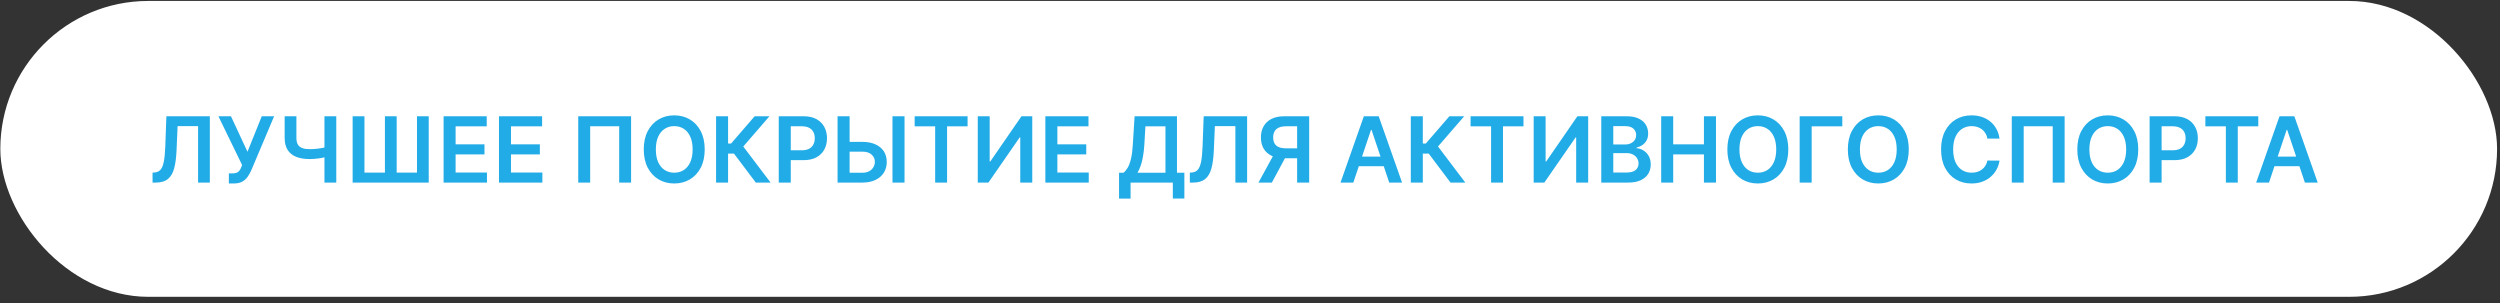
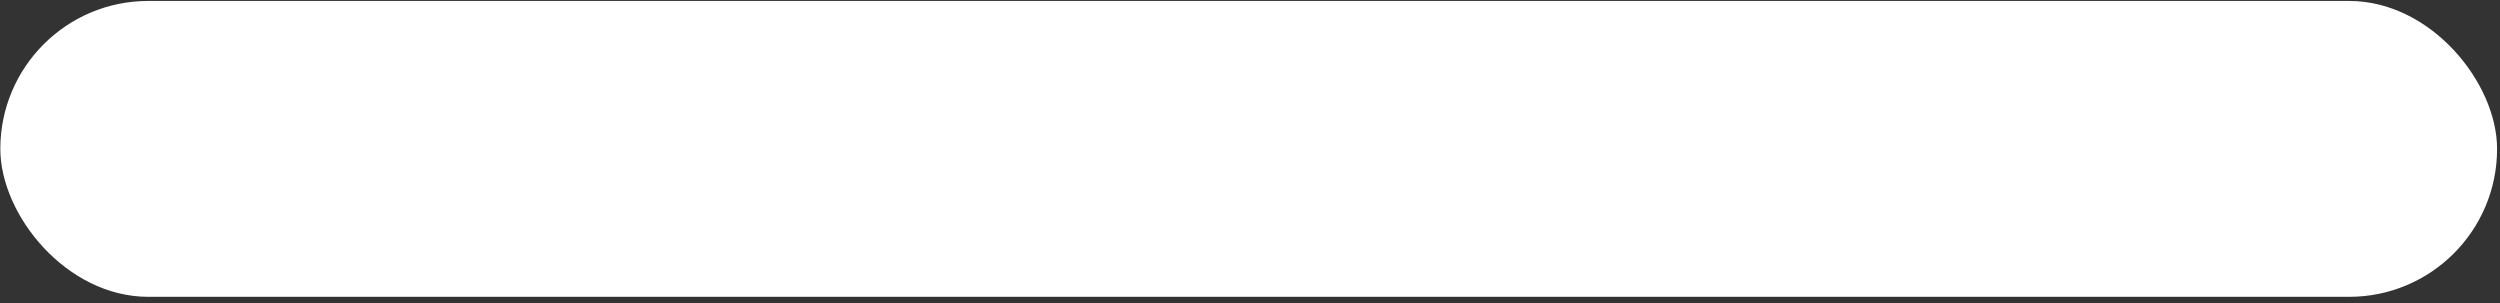
<svg xmlns="http://www.w3.org/2000/svg" width="371" height="45" viewBox="0 0 371 45" fill="none">
  <rect x="0" y="0" width="371" height="45" fill="#333333" stroke="none" />
  <rect x="0.049" y="0.142" width="370.518" height="43.905" rx="21.952" fill="white" />
-   <path d="M22.639 27.094V25.614L22.918 25.599C23.296 25.577 23.595 25.441 23.817 25.191C24.041 24.941 24.206 24.539 24.311 23.985C24.42 23.431 24.492 22.687 24.528 21.755L24.691 17.253H31.14V27.094H29.395V18.718H26.354L26.2 22.308C26.155 23.384 26.037 24.276 25.844 24.984C25.655 25.692 25.345 26.221 24.912 26.57C24.483 26.919 23.885 27.094 23.12 27.094H22.639ZM33.963 27.228V25.729H34.525C34.778 25.729 34.986 25.692 35.15 25.619C35.313 25.545 35.444 25.439 35.544 25.301C35.646 25.164 35.731 25.003 35.798 24.821L35.928 24.489L32.411 17.253H34.275L36.726 22.519L38.845 17.253H40.68L37.288 25.277C37.131 25.623 36.95 25.945 36.745 26.243C36.54 26.538 36.272 26.777 35.942 26.959C35.616 27.139 35.19 27.228 34.664 27.228H33.963ZM42.243 17.253H43.987V20.463C43.987 20.879 44.06 21.209 44.204 21.452C44.351 21.696 44.569 21.87 44.857 21.976C45.146 22.082 45.504 22.135 45.934 22.135C46.126 22.135 46.333 22.128 46.553 22.116C46.778 22.099 47.004 22.079 47.231 22.053C47.459 22.024 47.676 21.991 47.885 21.952C48.093 21.91 48.279 21.866 48.442 21.818V23.269C48.279 23.32 48.096 23.366 47.894 23.408C47.692 23.45 47.479 23.485 47.255 23.514C47.031 23.543 46.807 23.565 46.582 23.581C46.358 23.597 46.142 23.605 45.934 23.605C45.181 23.605 44.527 23.498 43.973 23.283C43.422 23.065 42.996 22.726 42.695 22.265C42.394 21.803 42.243 21.203 42.243 20.463V17.253ZM48.149 17.253H49.903V27.094H48.149V17.253ZM52.332 17.253H54.086V25.614H57.123V17.253H58.867V25.614H61.88V17.253H63.624V27.094H52.332V17.253ZM65.828 27.094V17.253H72.229V18.747H67.611V21.419H71.897V22.913H67.611V25.599H72.267V27.094H65.828ZM74.048 27.094V17.253H80.448V18.747H75.83V21.419H80.117V22.913H75.83V25.599H80.487V27.094H74.048ZM93.653 17.253V27.094H91.885V18.733H87.579V27.094H85.811V17.253H93.653ZM104.579 22.173C104.579 23.234 104.38 24.142 103.983 24.898C103.589 25.651 103.051 26.227 102.368 26.628C101.689 27.028 100.919 27.228 100.057 27.228C99.195 27.228 98.423 27.028 97.741 26.628C97.062 26.224 96.524 25.646 96.126 24.893C95.732 24.137 95.535 23.23 95.535 22.173C95.535 21.113 95.732 20.206 96.126 19.453C96.524 18.697 97.062 18.119 97.741 17.719C98.423 17.318 99.195 17.118 100.057 17.118C100.919 17.118 101.689 17.318 102.368 17.719C103.051 18.119 103.589 18.697 103.983 19.453C104.38 20.206 104.579 21.113 104.579 22.173ZM102.786 22.173C102.786 21.427 102.67 20.797 102.436 20.285C102.205 19.769 101.885 19.38 101.475 19.117C101.065 18.851 100.592 18.718 100.057 18.718C99.522 18.718 99.05 18.851 98.64 19.117C98.23 19.38 97.908 19.769 97.674 20.285C97.443 20.797 97.328 21.427 97.328 22.173C97.328 22.92 97.443 23.551 97.674 24.067C97.908 24.579 98.23 24.968 98.64 25.234C99.05 25.497 99.522 25.628 100.057 25.628C100.592 25.628 101.065 25.497 101.475 25.234C101.885 24.968 102.205 24.579 102.436 24.067C102.67 23.551 102.786 22.92 102.786 22.173ZM112.16 27.094L108.922 22.793H108.047V27.094H106.264V17.253H108.047V21.299H108.494L111.992 17.253H114.188L110.301 21.741L114.356 27.094H112.16ZM115.567 27.094V17.253H119.258C120.014 17.253 120.648 17.394 121.16 17.675C121.676 17.957 122.065 18.345 122.328 18.838C122.594 19.328 122.727 19.886 122.727 20.511C122.727 21.142 122.594 21.702 122.328 22.192C122.062 22.683 121.67 23.069 121.151 23.351C120.632 23.629 119.993 23.768 119.234 23.768H116.788V22.303H118.993C119.435 22.303 119.797 22.226 120.079 22.072C120.361 21.919 120.569 21.707 120.704 21.438C120.842 21.169 120.911 20.86 120.911 20.511C120.911 20.161 120.842 19.854 120.704 19.588C120.569 19.322 120.36 19.116 120.074 18.968C119.793 18.818 119.429 18.742 118.984 18.742H117.35V27.094H115.567ZM125.481 21.054H127.98C128.733 21.054 129.378 21.177 129.917 21.424C130.458 21.667 130.873 22.011 131.161 22.457C131.45 22.902 131.594 23.426 131.594 24.028C131.594 24.634 131.45 25.167 131.161 25.628C130.873 26.086 130.458 26.445 129.917 26.704C129.378 26.964 128.733 27.094 127.98 27.094H124.295V17.253H126.082V25.633H127.98C128.377 25.633 128.714 25.558 128.989 25.407C129.265 25.257 129.473 25.058 129.614 24.811C129.758 24.565 129.83 24.297 129.83 24.009C129.83 23.592 129.67 23.238 129.35 22.947C129.033 22.652 128.576 22.505 127.98 22.505H125.481V21.054ZM134.232 17.253V27.094H132.444V17.253H134.232ZM135.736 18.747V17.253H143.588V18.747H140.546V27.094H138.777V18.747H135.736ZM145.101 17.253H146.869V23.961H146.961L151.588 17.253H153.188V27.094H151.406V20.39H151.324L146.682 27.094H145.101V17.253ZM155.131 27.094V17.253H161.531V18.747H156.914V21.419H161.2V22.913H156.914V25.599H161.57V27.094H155.131ZM166.067 29.468V25.638H166.726C166.947 25.462 167.153 25.213 167.346 24.893C167.538 24.573 167.701 24.134 167.836 23.576C167.97 23.019 168.063 22.298 168.114 21.414L168.374 17.253H174.664V25.638H175.76V29.458H174.049V27.094H167.778V29.468H166.067ZM168.802 25.638H172.953V18.747H169.979L169.825 21.414C169.784 22.084 169.716 22.683 169.623 23.211C169.53 23.74 169.414 24.206 169.273 24.61C169.132 25.01 168.975 25.353 168.802 25.638ZM176.573 27.094V25.614L176.852 25.599C177.23 25.577 177.529 25.441 177.75 25.191C177.974 24.941 178.139 24.539 178.245 23.985C178.354 23.431 178.426 22.687 178.461 21.755L178.625 17.253H185.073V27.094H183.329V18.718H180.287L180.134 22.308C180.089 23.384 179.97 24.276 179.778 24.984C179.589 25.692 179.278 26.221 178.846 26.57C178.416 26.919 177.819 27.094 177.053 27.094H176.573ZM194.282 27.094H192.495V18.742H190.861C190.419 18.742 190.055 18.808 189.77 18.939C189.488 19.067 189.279 19.256 189.141 19.506C189.006 19.753 188.939 20.051 188.939 20.4C188.939 20.749 189.006 21.044 189.141 21.284C189.275 21.521 189.484 21.702 189.766 21.827C190.051 21.949 190.413 22.01 190.852 22.01H193.245V23.49H190.611C189.855 23.49 189.218 23.365 188.699 23.115C188.18 22.862 187.786 22.505 187.517 22.044C187.251 21.579 187.118 21.031 187.118 20.4C187.118 19.772 187.249 19.223 187.512 18.752C187.778 18.278 188.169 17.909 188.684 17.647C189.2 17.384 189.834 17.253 190.587 17.253H194.282V27.094ZM189.194 22.634H191.14L188.747 27.094H186.758L189.194 22.634ZM200.834 27.094H198.932L202.396 17.253H204.597L208.066 27.094H206.163L203.535 19.271H203.458L200.834 27.094ZM200.897 23.235H206.086V24.667H200.897V23.235ZM215.258 27.094L212.02 22.793H211.145V27.094H209.362V17.253H211.145V21.299H211.592L215.09 17.253H217.286L213.399 21.741L217.454 27.094H215.258ZM218.233 18.747V17.253H226.085V18.747H223.043V27.094H221.275V18.747H218.233ZM227.598 17.253H229.367V23.961H229.458L234.085 17.253H235.685V27.094H233.903V20.39H233.821L229.179 27.094H227.598V17.253ZM237.628 27.094V17.253H241.395C242.106 17.253 242.697 17.365 243.168 17.589C243.642 17.81 243.996 18.113 244.23 18.497C244.467 18.882 244.586 19.317 244.586 19.804C244.586 20.205 244.509 20.547 244.355 20.833C244.201 21.114 243.995 21.343 243.735 21.52C243.476 21.696 243.186 21.822 242.866 21.899V21.995C243.215 22.015 243.549 22.122 243.87 22.317C244.193 22.51 244.458 22.782 244.663 23.134C244.868 23.487 244.97 23.913 244.97 24.412C244.97 24.922 244.847 25.38 244.6 25.787C244.354 26.19 243.982 26.509 243.485 26.743C242.989 26.977 242.364 27.094 241.611 27.094H237.628ZM239.411 25.604H241.328C241.975 25.604 242.441 25.481 242.726 25.234C243.014 24.984 243.159 24.664 243.159 24.273C243.159 23.982 243.087 23.719 242.942 23.485C242.798 23.248 242.593 23.062 242.327 22.928C242.061 22.79 241.744 22.721 241.376 22.721H239.411V25.604ZM239.411 21.438H241.174C241.482 21.438 241.759 21.382 242.005 21.27C242.252 21.154 242.446 20.993 242.587 20.785C242.731 20.573 242.803 20.323 242.803 20.035C242.803 19.654 242.669 19.34 242.399 19.093C242.134 18.846 241.738 18.723 241.213 18.723H239.411V21.438ZM246.521 27.094V17.253H248.304V21.419H252.864V17.253H254.652V27.094H252.864V22.913H248.304V27.094H246.521ZM265.384 22.173C265.384 23.234 265.185 24.142 264.788 24.898C264.394 25.651 263.856 26.227 263.174 26.628C262.494 27.028 261.724 27.228 260.862 27.228C260.001 27.228 259.228 27.028 258.546 26.628C257.867 26.224 257.329 25.646 256.932 24.893C256.538 24.137 256.341 23.23 256.341 22.173C256.341 21.113 256.538 20.206 256.932 19.453C257.329 18.697 257.867 18.119 258.546 17.719C259.228 17.318 260.001 17.118 260.862 17.118C261.724 17.118 262.494 17.318 263.174 17.719C263.856 18.119 264.394 18.697 264.788 19.453C265.185 20.206 265.384 21.113 265.384 22.173ZM263.592 22.173C263.592 21.427 263.475 20.797 263.241 20.285C263.01 19.769 262.69 19.38 262.28 19.117C261.87 18.851 261.397 18.718 260.862 18.718C260.327 18.718 259.855 18.851 259.445 19.117C259.035 19.38 258.713 19.769 258.479 20.285C258.248 20.797 258.133 21.427 258.133 22.173C258.133 22.92 258.248 23.551 258.479 24.067C258.713 24.579 259.035 24.968 259.445 25.234C259.855 25.497 260.327 25.628 260.862 25.628C261.397 25.628 261.87 25.497 262.28 25.234C262.69 24.968 263.01 24.579 263.241 24.067C263.475 23.551 263.592 22.92 263.592 22.173ZM273.398 17.253V18.747H268.852V27.094H267.069V17.253H273.398ZM283.263 22.173C283.263 23.234 283.064 24.142 282.667 24.898C282.273 25.651 281.735 26.227 281.053 26.628C280.373 27.028 279.603 27.228 278.741 27.228C277.879 27.228 277.107 27.028 276.425 26.628C275.746 26.224 275.208 25.646 274.811 24.893C274.417 24.137 274.22 23.23 274.22 22.173C274.22 21.113 274.417 20.206 274.811 19.453C275.208 18.697 275.746 18.119 276.425 17.719C277.107 17.318 277.879 17.118 278.741 17.118C279.603 17.118 280.373 17.318 281.053 17.719C281.735 18.119 282.273 18.697 282.667 19.453C283.064 20.206 283.263 21.113 283.263 22.173ZM281.471 22.173C281.471 21.427 281.354 20.797 281.12 20.285C280.889 19.769 280.569 19.38 280.159 19.117C279.749 18.851 279.276 18.718 278.741 18.718C278.206 18.718 277.734 18.851 277.324 19.117C276.914 19.38 276.592 19.769 276.358 20.285C276.127 20.797 276.012 21.427 276.012 22.173C276.012 22.92 276.127 23.551 276.358 24.067C276.592 24.579 276.914 24.968 277.324 25.234C277.734 25.497 278.206 25.628 278.741 25.628C279.276 25.628 279.749 25.497 280.159 25.234C280.569 24.968 280.889 24.579 281.12 24.067C281.354 23.551 281.471 22.92 281.471 22.173ZM296.728 20.573H294.931C294.88 20.278 294.785 20.017 294.648 19.79C294.51 19.559 294.339 19.364 294.134 19.204C293.928 19.043 293.695 18.923 293.432 18.843C293.172 18.76 292.892 18.718 292.591 18.718C292.056 18.718 291.582 18.853 291.169 19.122C290.755 19.388 290.432 19.779 290.198 20.294C289.964 20.807 289.847 21.433 289.847 22.173C289.847 22.926 289.964 23.56 290.198 24.076C290.435 24.589 290.759 24.976 291.169 25.239C291.582 25.498 292.054 25.628 292.586 25.628C292.881 25.628 293.156 25.59 293.413 25.513C293.672 25.433 293.904 25.316 294.109 25.162C294.318 25.008 294.492 24.819 294.633 24.595C294.777 24.371 294.877 24.114 294.931 23.826L296.728 23.836C296.661 24.303 296.515 24.742 296.291 25.152C296.07 25.562 295.78 25.924 295.421 26.238C295.063 26.549 294.643 26.793 294.162 26.969C293.682 27.142 293.148 27.228 292.562 27.228C291.697 27.228 290.925 27.028 290.246 26.628C289.567 26.227 289.032 25.649 288.641 24.893C288.25 24.137 288.055 23.23 288.055 22.173C288.055 21.113 288.252 20.206 288.646 19.453C289.04 18.697 289.577 18.119 290.256 17.719C290.935 17.318 291.704 17.118 292.562 17.118C293.11 17.118 293.619 17.195 294.09 17.349C294.561 17.503 294.981 17.728 295.349 18.026C295.718 18.321 296.02 18.683 296.257 19.112C296.498 19.538 296.655 20.025 296.728 20.573ZM306.39 17.253V27.094H304.622V18.733H300.317V27.094H298.548V17.253H306.39ZM317.316 22.173C317.316 23.234 317.118 24.142 316.72 24.898C316.326 25.651 315.788 26.227 315.106 26.628C314.427 27.028 313.656 27.228 312.795 27.228C311.933 27.228 311.161 27.028 310.478 26.628C309.799 26.224 309.261 25.646 308.864 24.893C308.47 24.137 308.273 23.23 308.273 22.173C308.273 21.113 308.47 20.206 308.864 19.453C309.261 18.697 309.799 18.119 310.478 17.719C311.161 17.318 311.933 17.118 312.795 17.118C313.656 17.118 314.427 17.318 315.106 17.719C315.788 18.119 316.326 18.697 316.72 19.453C317.118 20.206 317.316 21.113 317.316 22.173ZM315.524 22.173C315.524 21.427 315.407 20.797 315.173 20.285C314.942 19.769 314.622 19.38 314.212 19.117C313.802 18.851 313.33 18.718 312.795 18.718C312.26 18.718 311.787 18.851 311.377 19.117C310.967 19.38 310.645 19.769 310.411 20.285C310.181 20.797 310.065 21.427 310.065 22.173C310.065 22.92 310.181 23.551 310.411 24.067C310.645 24.579 310.967 24.968 311.377 25.234C311.787 25.497 312.26 25.628 312.795 25.628C313.33 25.628 313.802 25.497 314.212 25.234C314.622 24.968 314.942 24.579 315.173 24.067C315.407 23.551 315.524 22.92 315.524 22.173ZM319.002 27.094V17.253H322.692C323.448 17.253 324.082 17.394 324.595 17.675C325.111 17.957 325.5 18.345 325.763 18.838C326.029 19.328 326.161 19.886 326.161 20.511C326.161 21.142 326.029 21.702 325.763 22.192C325.497 22.683 325.104 23.069 324.585 23.351C324.066 23.629 323.427 23.768 322.668 23.768H320.222V22.303H322.428C322.87 22.303 323.232 22.226 323.514 22.072C323.796 21.919 324.004 21.707 324.138 21.438C324.276 21.169 324.345 20.86 324.345 20.511C324.345 20.161 324.276 19.854 324.138 19.588C324.004 19.322 323.794 19.116 323.509 18.968C323.227 18.818 322.863 18.742 322.418 18.742H320.784V27.094H319.002ZM327.277 18.747V17.253H335.129V18.747H332.087V27.094H330.319V18.747H327.277ZM336.717 27.094H334.814L338.279 17.253H340.48L343.949 27.094H342.046L339.418 19.271H339.341L336.717 27.094ZM336.78 23.235H341.969V24.667H336.78V23.235Z" fill="#22ACE7" />
</svg>